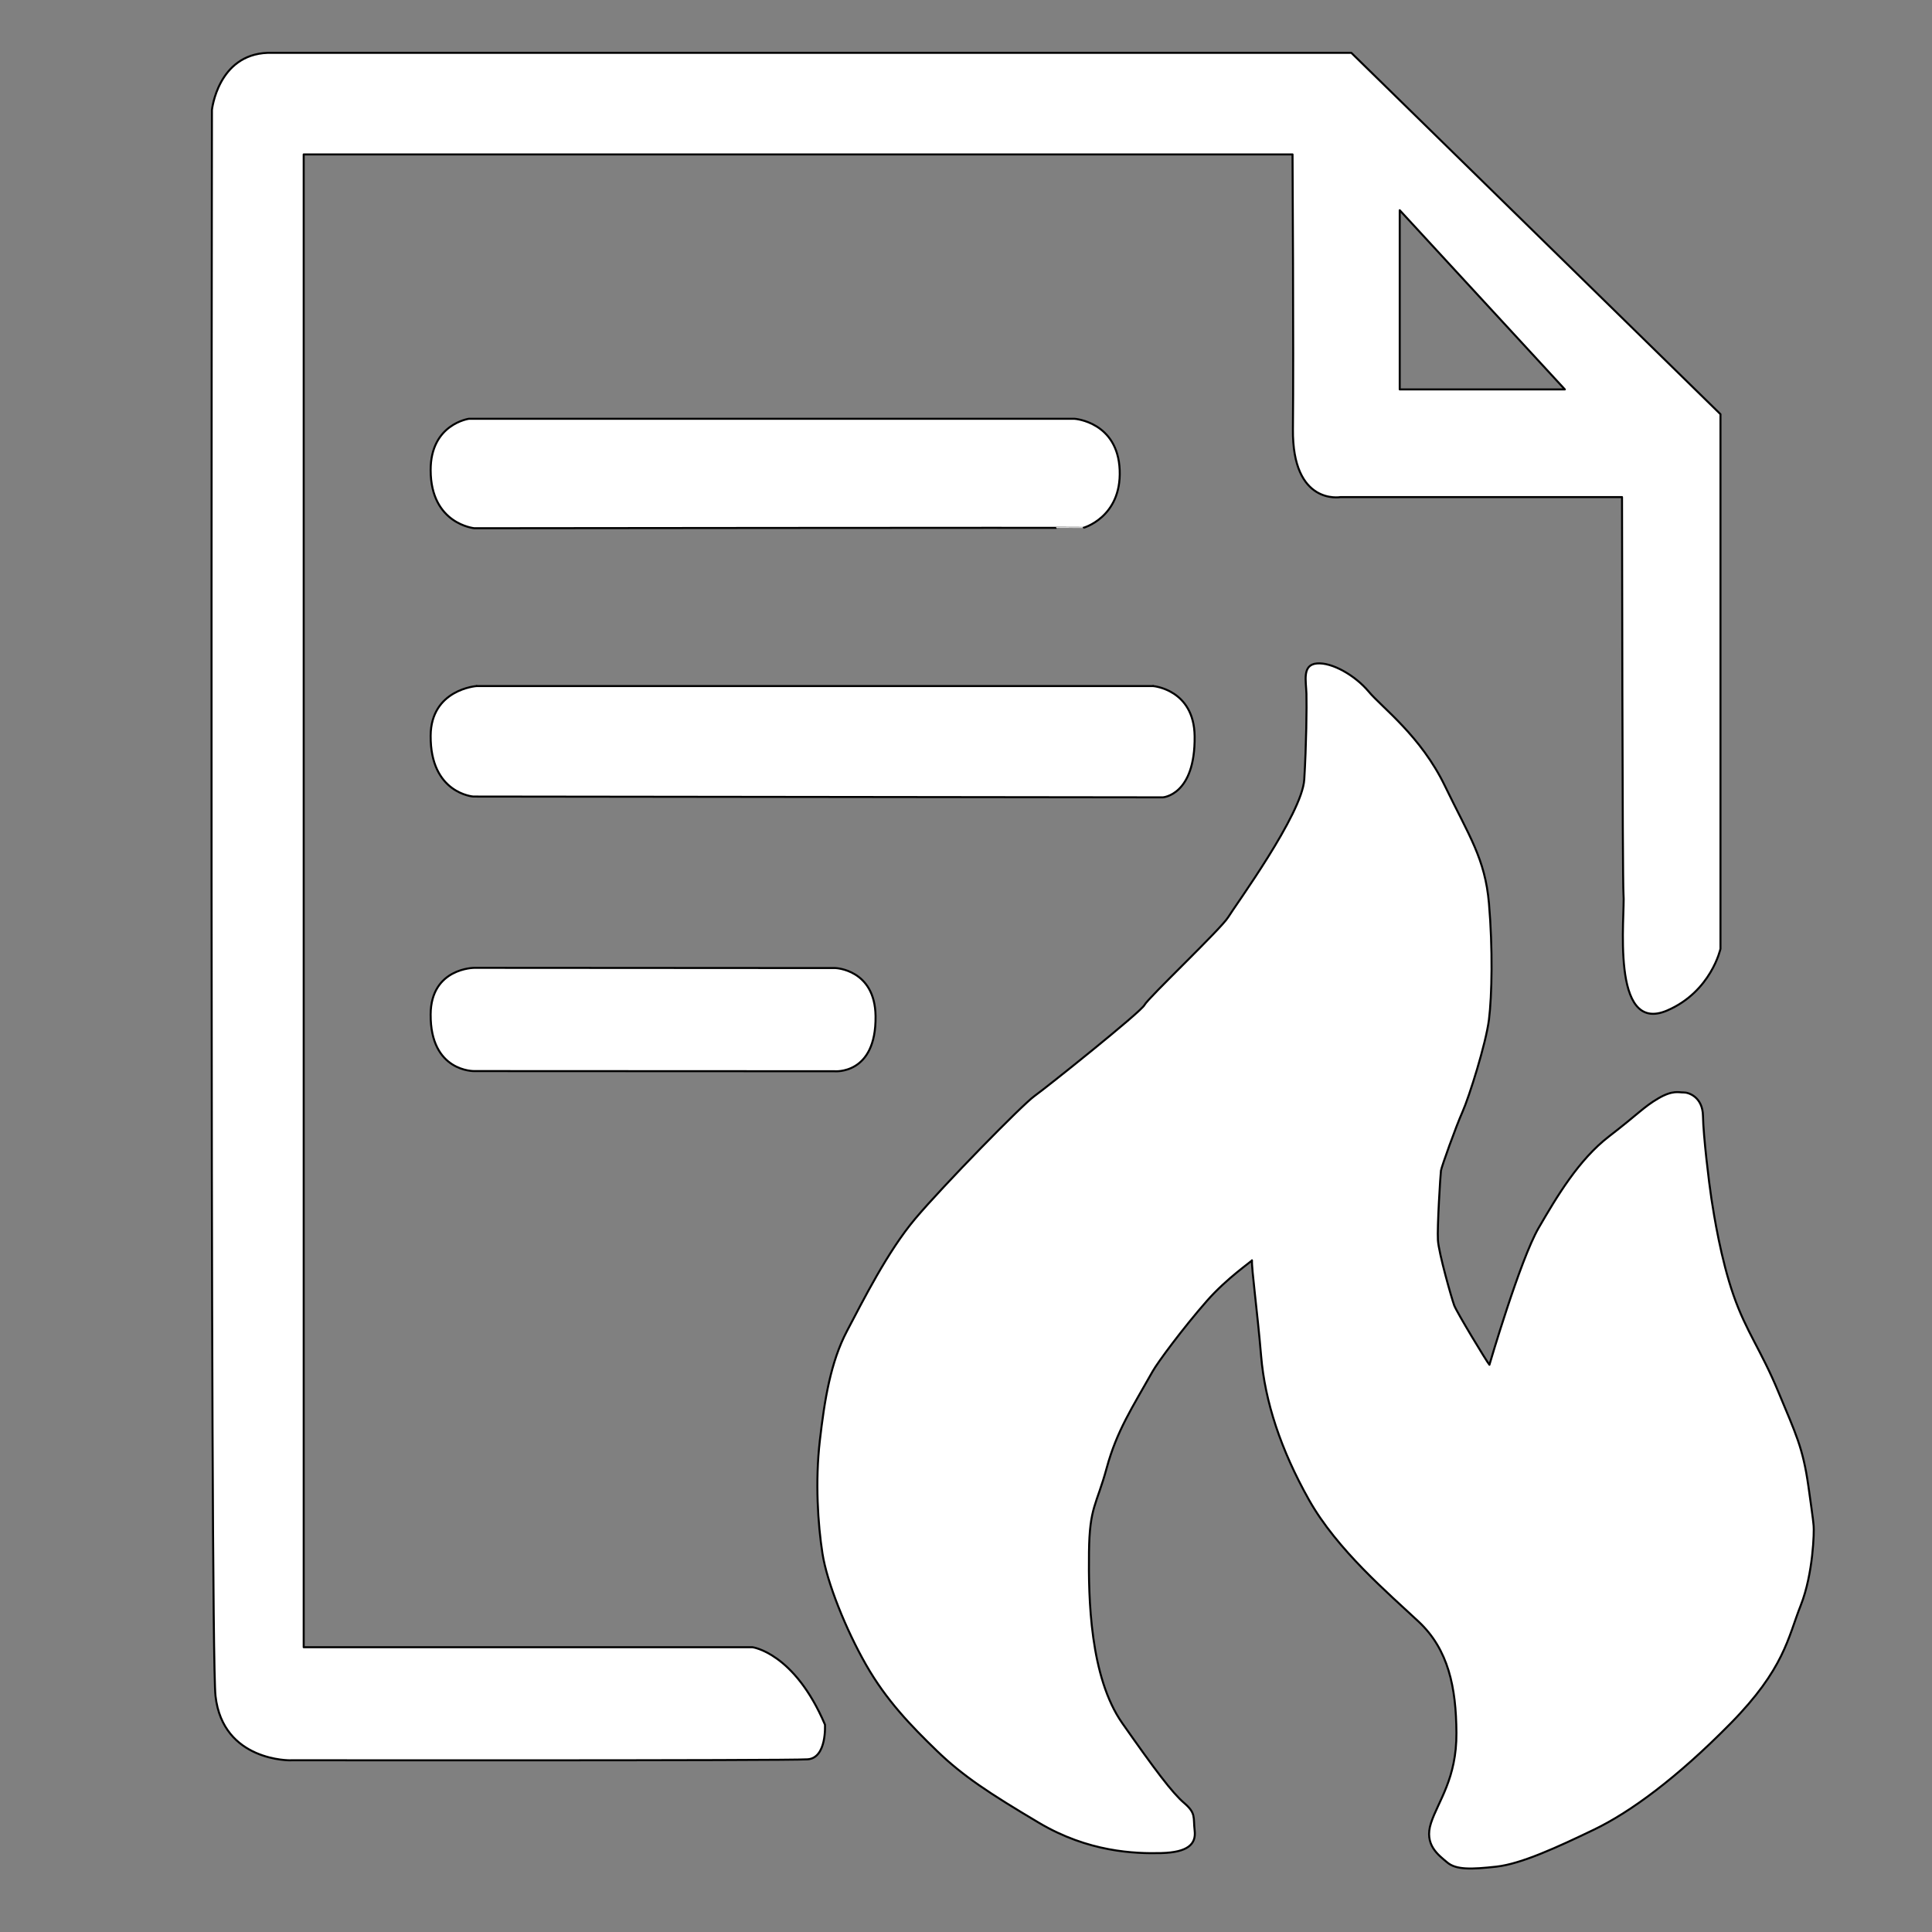
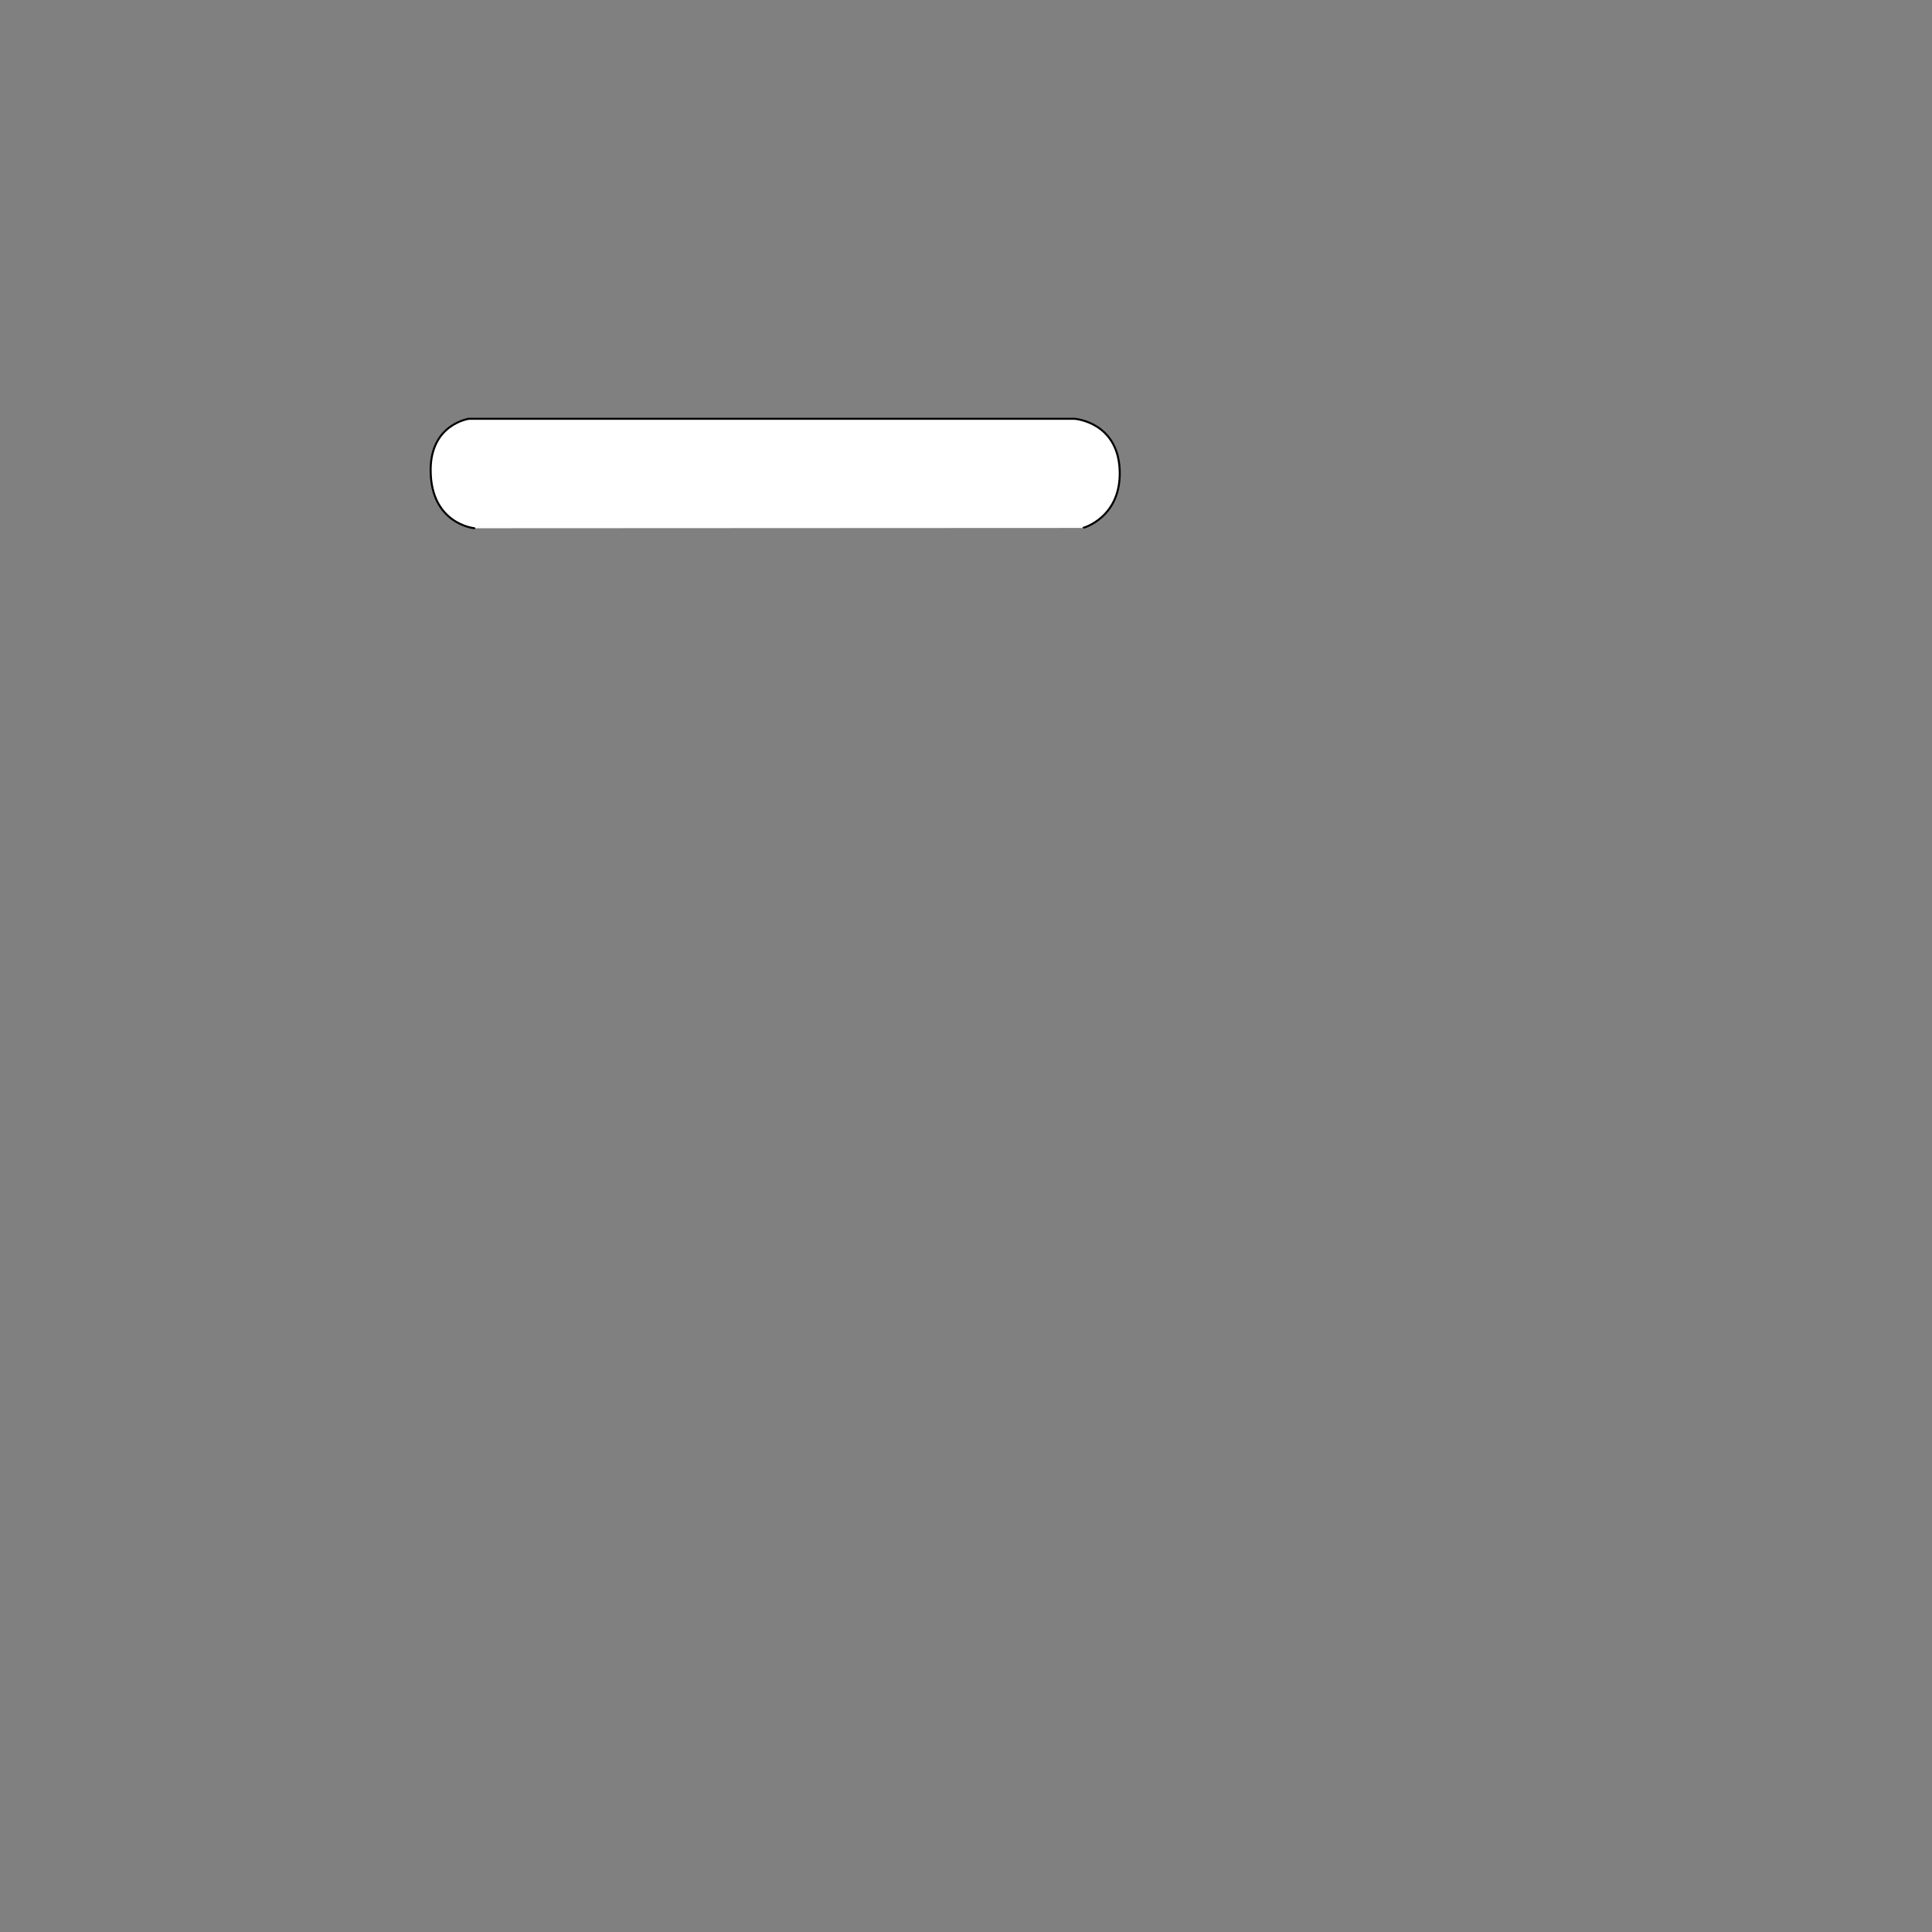
<svg xmlns="http://www.w3.org/2000/svg" width="100%" height="100%" viewBox="0 0 3200 3200" version="1.1" xml:space="preserve" style="fill-rule:evenodd;clip-rule:evenodd;stroke-linecap:round;stroke-linejoin:round;stroke-miterlimit:1.5;">
  <rect x="0" y="0" width="3200" height="3200" fill="#808080" stroke="none" />
  <g id="Layer1">
-     <path d="M443.463,87.51l1794.767,0l611.419,598.539l0,885.406c0,0 -15.339,70.638 -87.995,102.123c-95.793,41.51 -69.427,-159.844 -72.656,-192.943c-1.725,-17.677 -2.422,-657.298 -2.422,-657.298l-466.293,0c0,0 -80.083,14.424 -78.792,-112.602c1.292,-127.027 -0.646,-454.99 -0.646,-454.99l-1637.837,0l0,2472.578l743.356,0c0,0 69.238,8.919 120.029,128.197c0,0 3.386,55.366 -28.781,57.482c-35.73,2.351 -855.82,1.518 -855.82,1.518l0,0.143c0,0 -112.586,2.526 -124.86,-106.628c-9.502,-84.497 -5.919,-2626.881 -5.919,-2626.881c0,-0 9.679,-91.767 92.449,-94.642Zm2148.45,557.483l-273.528,-296.807l0,296.807l273.528,0Z" style="fill:#fff;stroke:#000;stroke-width:3.33px;" />
-     <path d="M785.613,874.911c0,0 -72.117,-6.694 -72.332,-96.139c-0.184,-76.578 63.545,-85.156 63.545,-85.156l1002.543,0c1.812,0 71.952,5.791 75.17,84.941c3.217,79.15 -61.775,96.524 -61.132,95.881c0.643,-0.643 -1007.794,0.473 -1007.794,0.473" style="fill:#fff;stroke:#000;stroke-width:3.33px;" />
+     <path d="M785.613,874.911c0,0 -72.117,-6.694 -72.332,-96.139c-0.184,-76.578 63.545,-85.156 63.545,-85.156l1002.543,0c1.812,0 71.952,5.791 75.17,84.941c3.217,79.15 -61.775,96.524 -61.132,95.881" style="fill:#fff;stroke:#000;stroke-width:3.33px;" />
    <g>
-       <path d="M1909.915,1136.341c0,0 67.802,5.472 68.777,83.036c1.232,98.043 -52.682,101.293 -52.682,101.293l-1142.062,-1.339c0,0 -71.355,-4.964 -70.666,-100.763c0.553,-76.936 76.098,-82.228 76.098,-82.228" style="fill:#fff;stroke:#000;stroke-width:3.33px;" />
-       <path d="M789.379,1136.341l1120.536,0" style="fill:none;stroke:#000;stroke-width:3.33px;" />
-     </g>
-     <path d="M1383.686,1603.41c0,0 65.555,2.101 66.53,79.665c1.232,98.043 -68.323,91.239 -68.323,91.239l-596.281,-0.259c0,0 -73.02,1.795 -72.331,-94.003c0.553,-76.936 72.332,-77.008 72.332,-77.008l598.073,0.366Z" style="fill:#fff;stroke:#000;stroke-width:3.33px;" />
-     <path d="M2466.964,2260.493c0,0 50.765,-173.743 81.509,-226.653c30.745,-52.91 66.494,-112.969 116.544,-151.579c50.05,-38.61 57.199,-48.62 81.509,-62.919c24.31,-14.3 34.322,-9.664 42.053,-9.898c7.732,-0.234 31.629,7.029 32.098,39.126c0.469,32.098 9.851,110.076 13.969,136.883c4.118,26.807 15.558,99.565 36.608,159.968c21.049,60.403 45.302,90.146 74.13,159.701c28.829,69.555 40.726,91.977 49.878,156.498c9.152,64.521 7.779,57.657 8.694,65.894c0.915,8.237 -0.458,78.706 -21.507,131.788c-21.049,53.081 -26.998,104.789 -116.229,195.393c-89.231,90.604 -166.107,146.888 -226.052,175.717c-59.945,28.829 -120.348,56.742 -161.531,61.318c-41.184,4.576 -66.809,5.491 -81.452,-6.864c-14.643,-12.355 -38.896,-29.286 -26.998,-65.436c11.897,-36.15 42.556,-73.673 42.099,-149.176c-0.458,-75.503 -13.27,-138.131 -62.691,-184.411c-49.42,-46.28 -134.991,-118.748 -181.665,-201.863c-46.675,-83.114 -72.758,-162.301 -79.164,-238.239c-6.406,-75.938 -16.016,-145.035 -15.101,-158.305c0.304,1.214 -41.404,29.355 -74.447,66.988c-40.448,46.069 -82.035,102.567 -90.112,116.965c-33.58,59.858 -59.206,97.926 -76.137,160.159c-16.931,62.233 -28.371,63.606 -29.286,139.567c-0.915,75.961 1.456,206.554 55.224,283.142c53.767,76.588 82.367,114.912 102.387,132.072c20.02,17.16 14.816,23.452 17.418,45.76c2.602,22.308 -11.126,36.036 -55.17,37.18c-44.044,1.144 -121.069,-1.603 -202.864,-50.223c-81.795,-48.62 -125.577,-77.146 -168.868,-119.04c-43.291,-41.894 -83.788,-83.788 -117.304,-142.44c-33.515,-58.652 -64.738,-136.355 -72.265,-184.436c-7.612,-48.62 -12.216,-119.145 -4.351,-187.07c7.865,-67.924 17.875,-130.129 45.045,-181.608c27.17,-51.479 67.209,-131.559 112.969,-185.898c45.76,-54.339 177.318,-188.758 197.338,-203.058c20.02,-14.3 176.603,-139.424 182.323,-150.864c5.72,-11.44 127.269,-126.552 138.709,-145.5c11.44,-18.948 122.437,-170.529 125.951,-227.921c3.514,-57.392 4.182,-120.98 3.61,-142.143c-0.572,-21.164 -7.55,-47.979 17.343,-50.175c24.893,-2.196 63.331,19.768 85.662,46.492c22.331,26.724 86.354,73.518 126.394,156.458c40.04,82.939 66.494,120.119 72.929,194.478c6.435,74.359 5.005,152.452 -0,192.412c-5.005,39.961 -32.832,128.019 -43.815,152.729c-10.982,24.71 -34.777,91.062 -35.692,97.468c-0.915,6.406 -6.406,93.807 -5.034,115.314c1.373,21.507 22.88,97.01 26.998,107.993c4.118,10.982 53.996,93.56 58.343,98.259Z" style="fill:#fff;stroke:#000;stroke-width:3.33px;" />
+       </g>
  </g>
</svg>